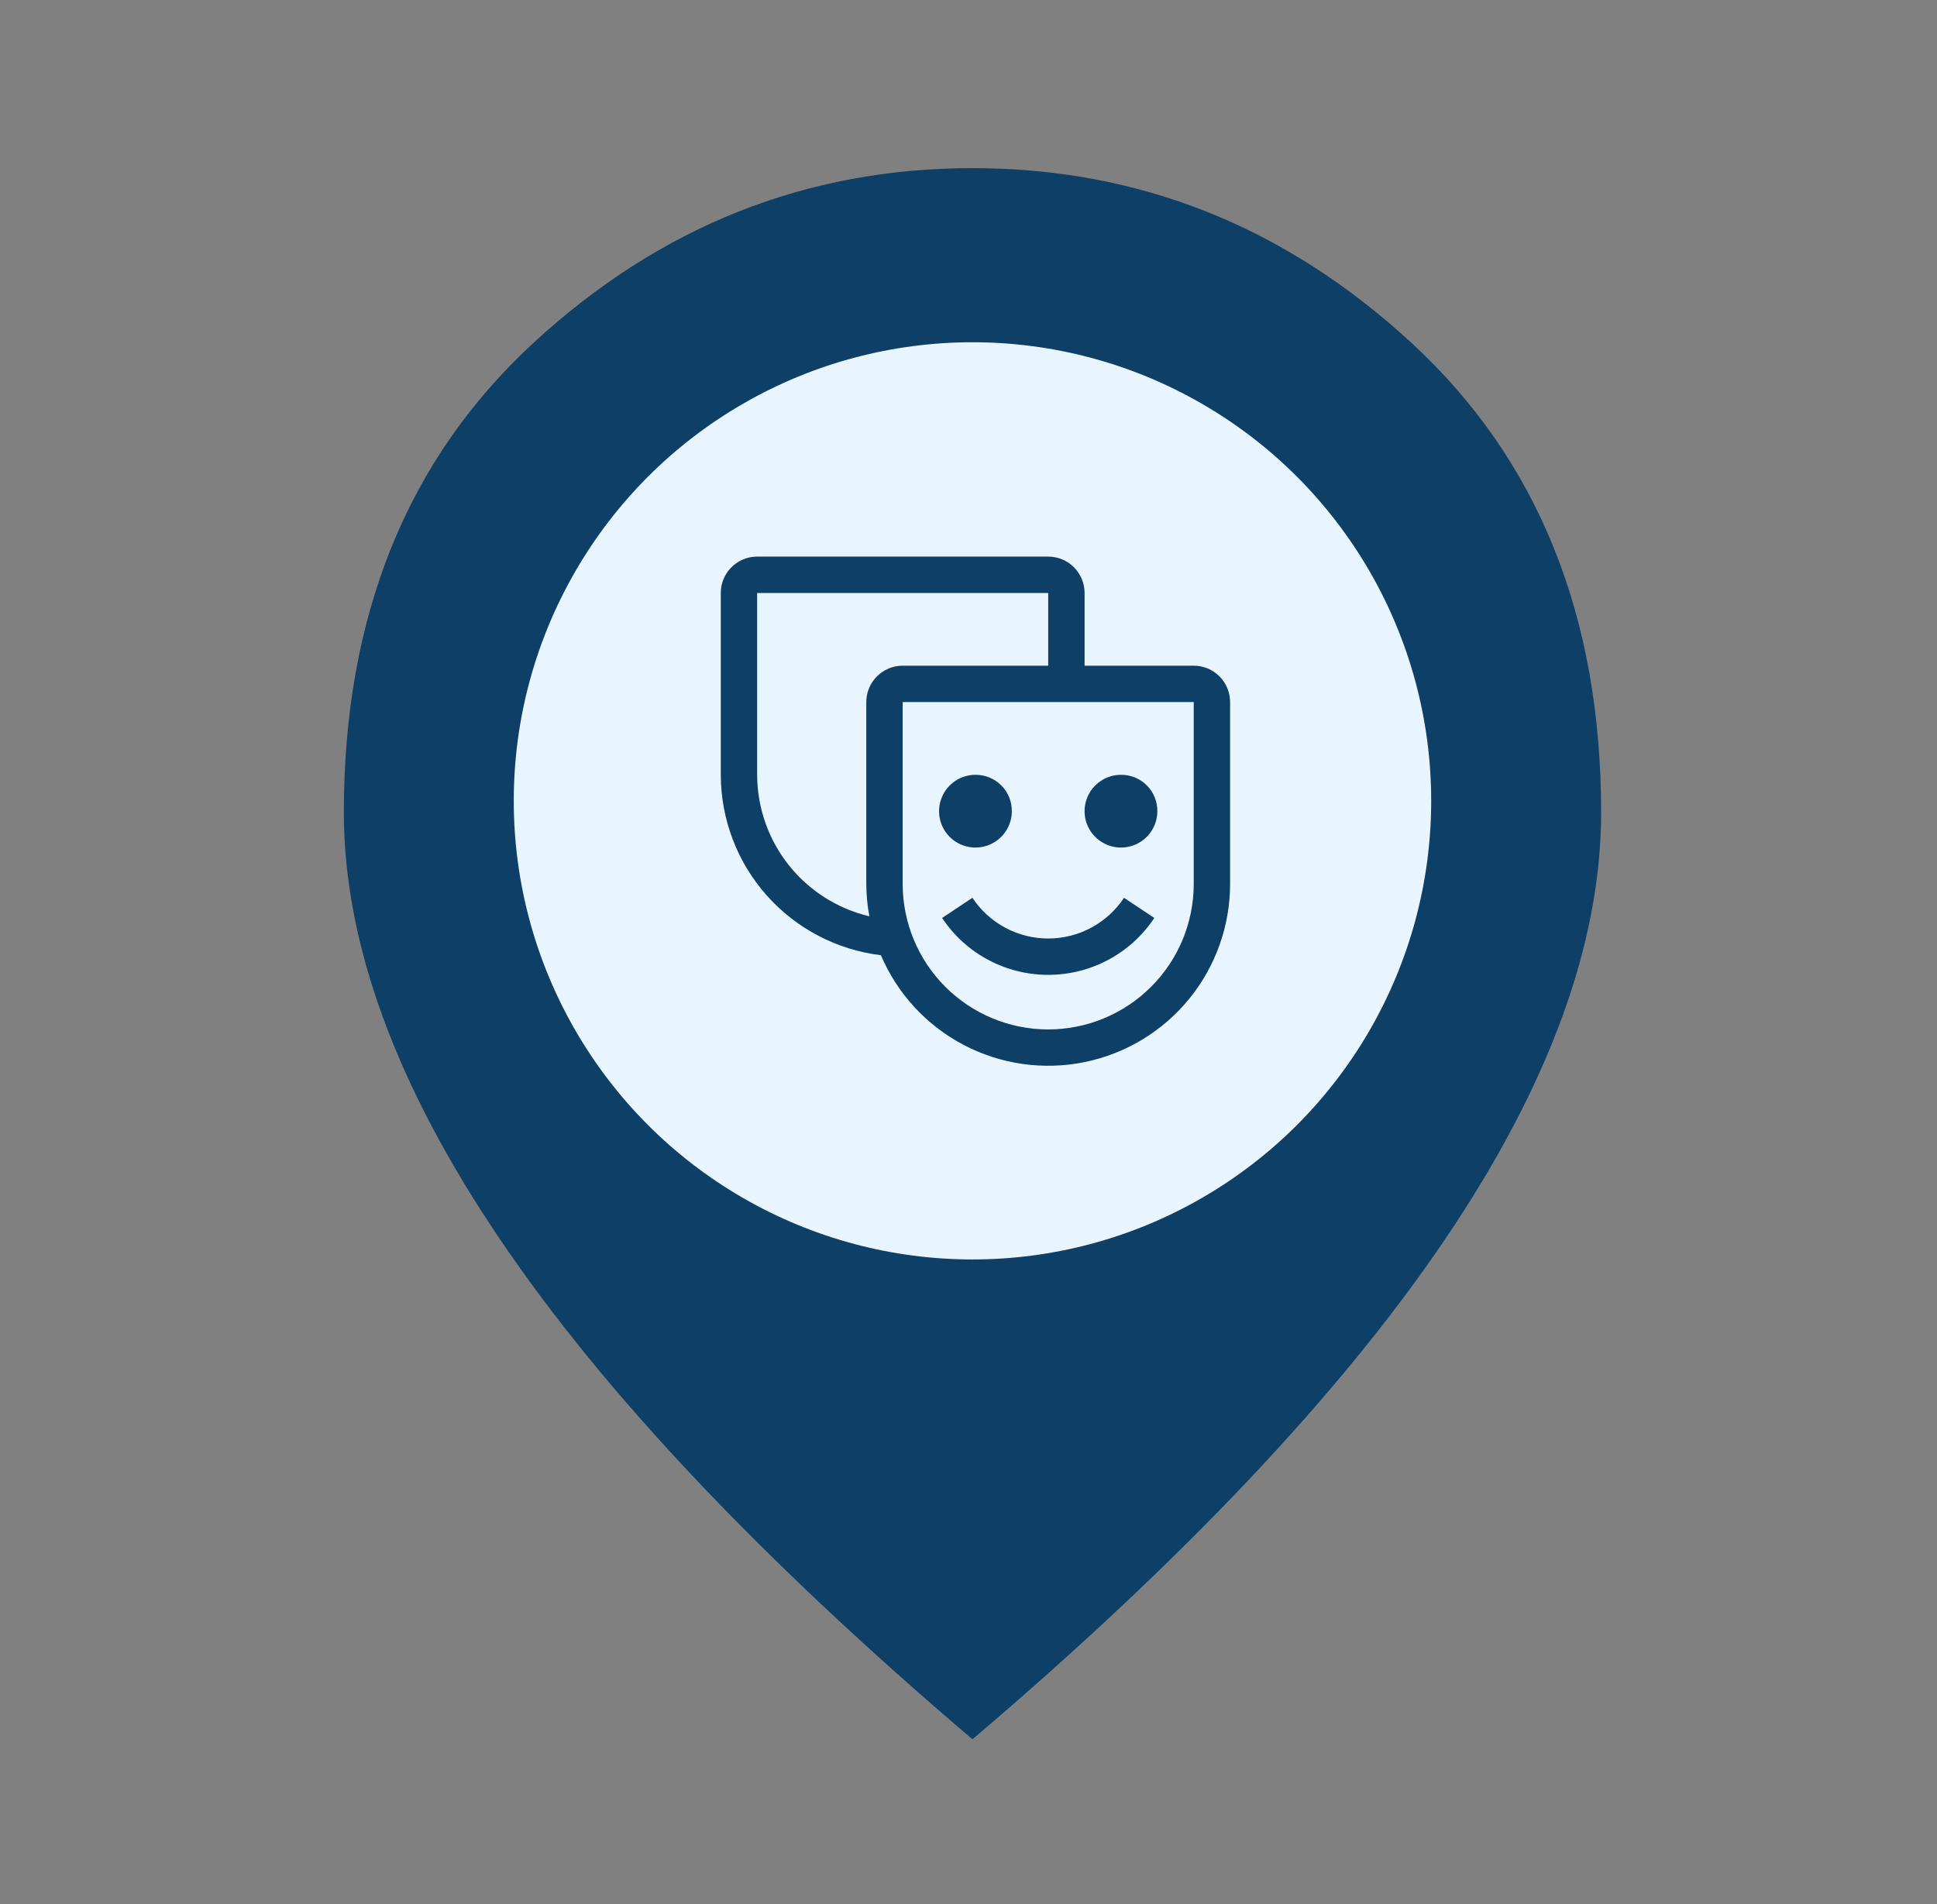
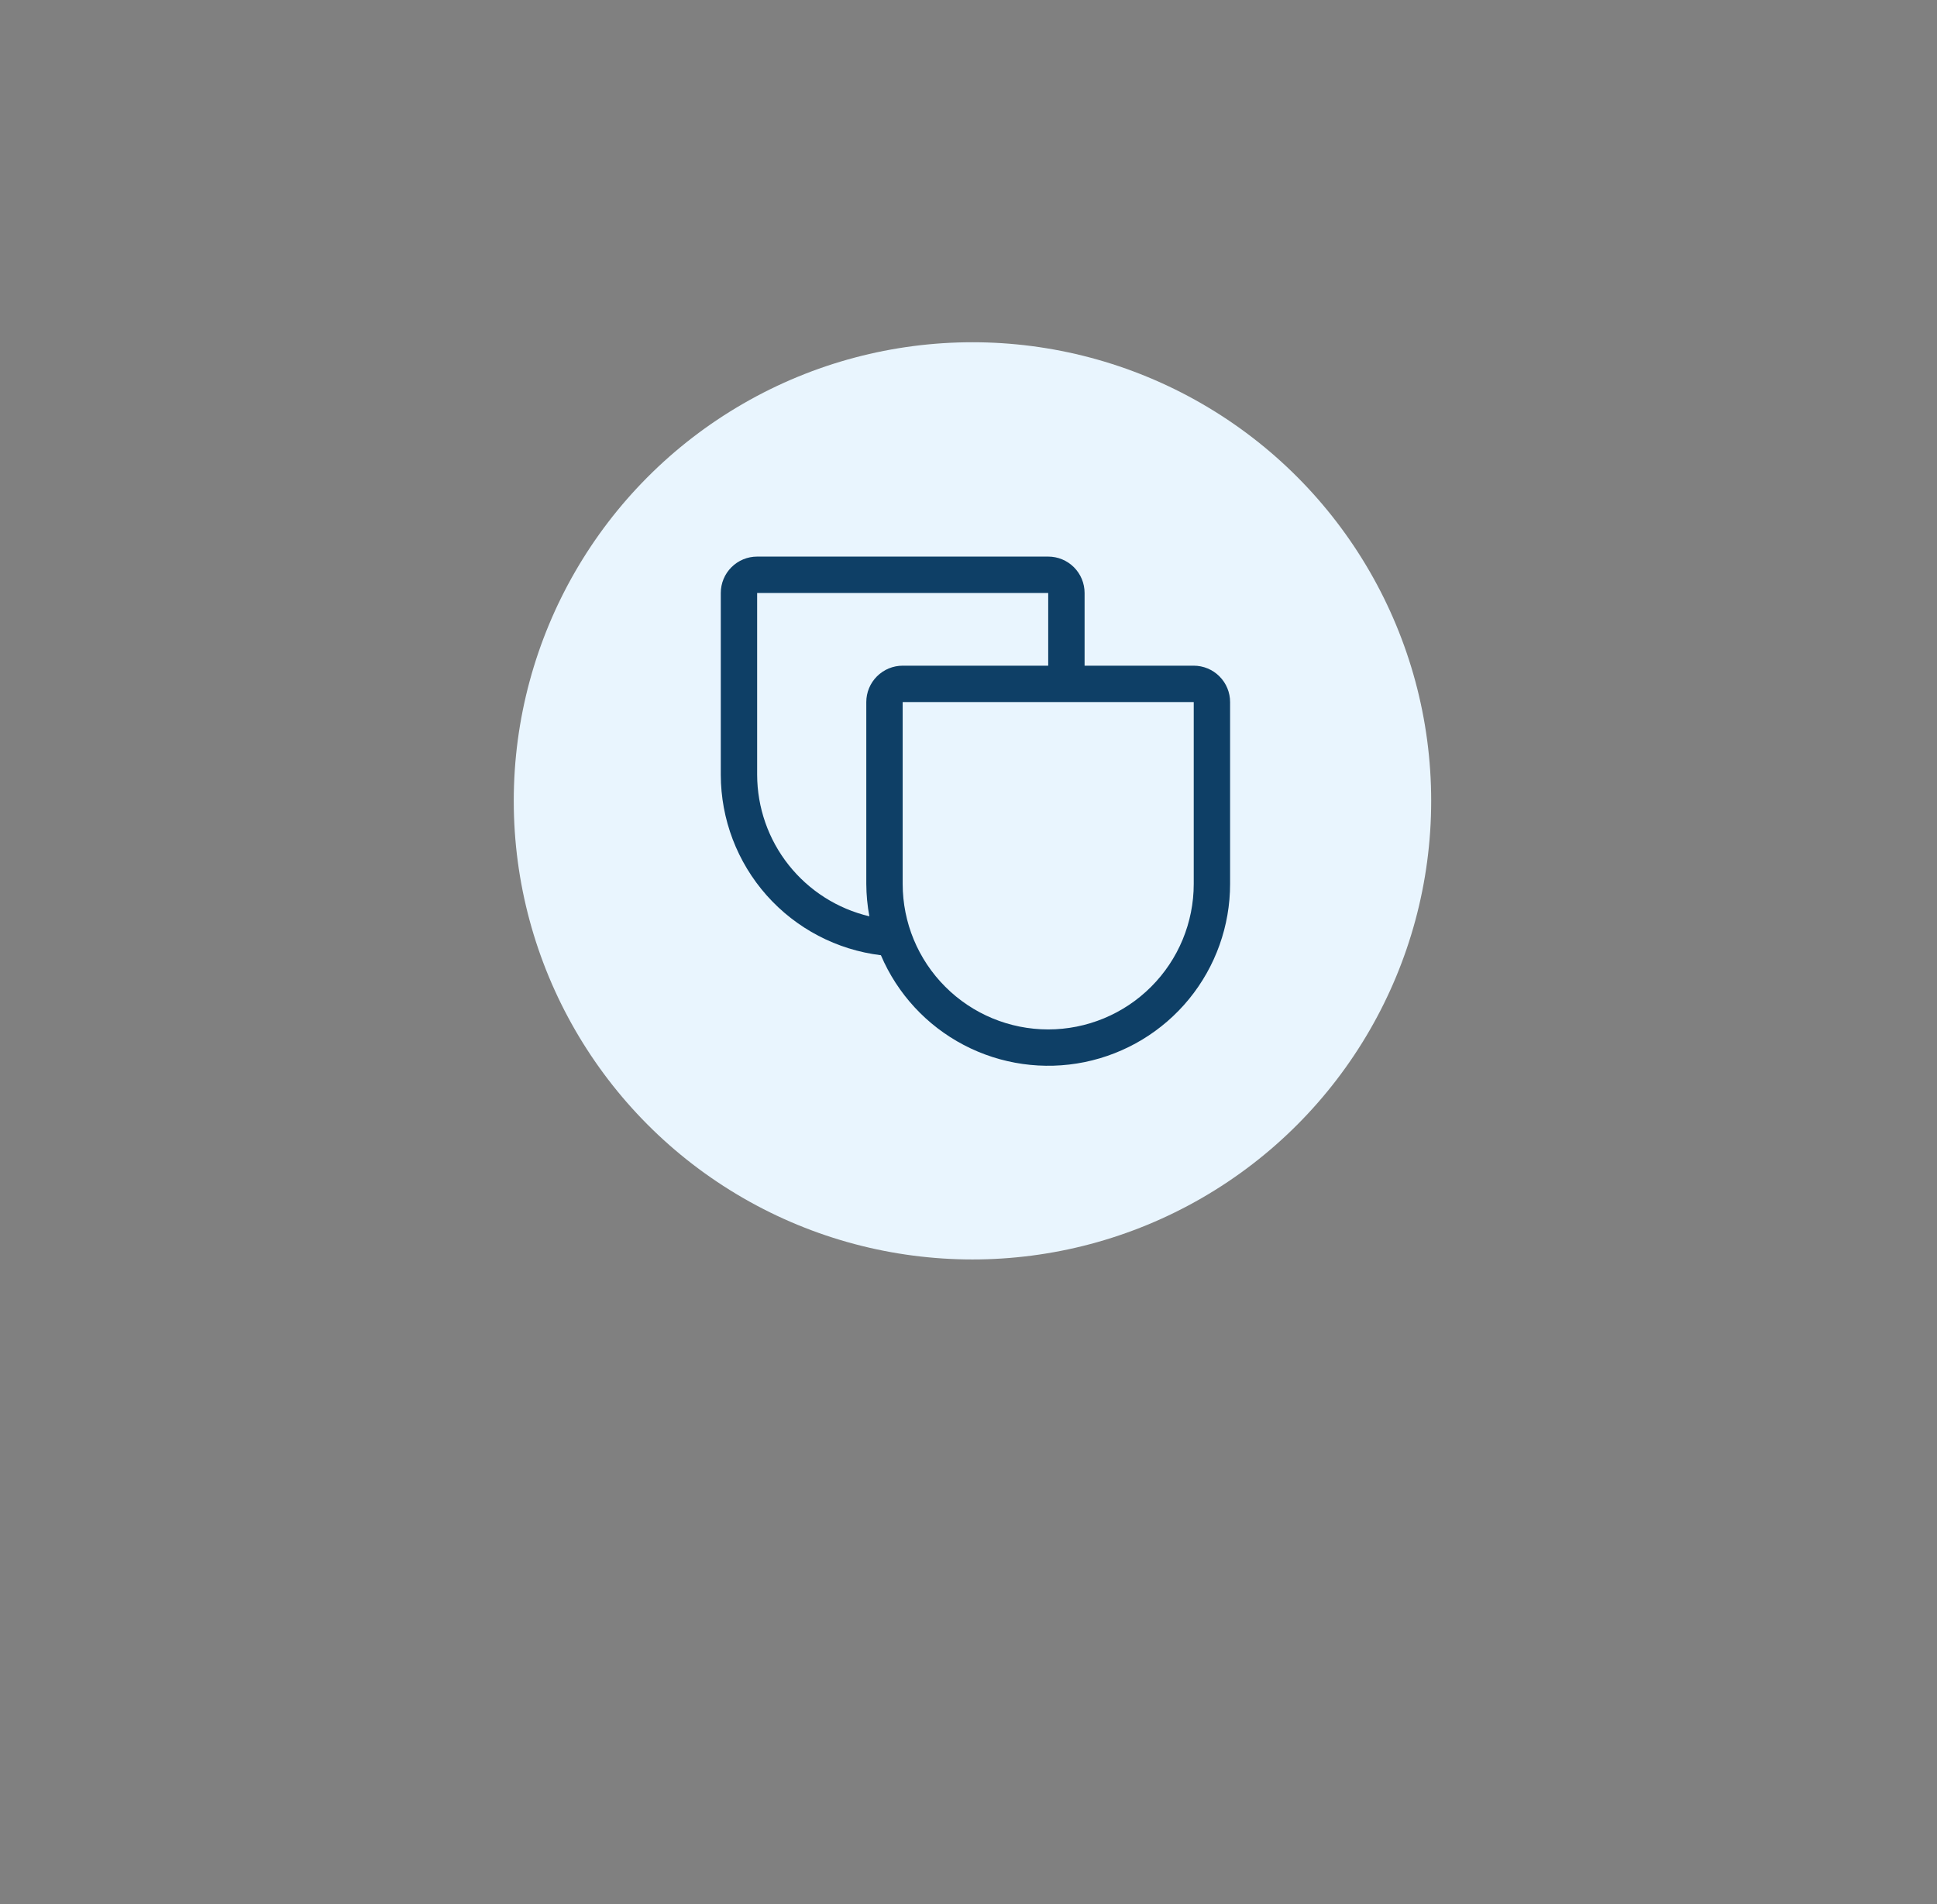
<svg xmlns="http://www.w3.org/2000/svg" width="60" height="59" viewBox="0 0 60 59" fill="none">
  <rect x="0" y="0" width="60" height="59" fill="#808080" stroke="none" />
-   <path d="M30.123 29.549C31.462 29.549 32.608 29.072 33.563 28.118C34.515 27.165 34.991 26.02 34.991 24.681C34.991 23.342 34.515 22.196 33.563 21.242C32.608 20.289 31.462 19.813 30.123 19.813C28.785 19.813 27.639 20.289 26.686 21.242C25.732 22.196 25.255 23.342 25.255 24.681C25.255 26.02 25.732 27.165 26.686 28.118C27.639 29.072 28.785 29.549 30.123 29.549ZM30.123 53.889C23.592 48.331 18.714 43.169 15.49 38.401C12.264 33.636 10.651 29.224 10.651 25.168C10.651 19.083 12.609 14.235 16.524 10.624C20.438 7.014 24.971 5.209 30.123 5.209C35.275 5.209 39.808 7.014 43.722 10.624C47.638 14.235 49.596 19.083 49.596 25.168C49.596 29.224 47.983 33.636 44.759 38.401C41.533 43.169 36.655 48.331 30.123 53.889Z" fill="#0E3F66" />
  <circle cx="30.123" cy="24.813" r="14.209" fill="#E9F5FE" />
-   <path d="M32.469 30.204C31.818 30.205 31.177 30.044 30.604 29.736C30.03 29.429 29.542 28.984 29.182 28.441L30.121 27.817C30.378 28.205 30.727 28.523 31.137 28.743C31.546 28.963 32.004 29.078 32.469 29.078C32.934 29.078 33.392 28.963 33.801 28.743C34.211 28.523 34.56 28.205 34.817 27.817L35.756 28.441C35.396 28.984 34.908 29.429 34.334 29.736C33.761 30.044 33.12 30.205 32.469 30.204ZM34.723 24.006C34.5 24.006 34.282 24.072 34.097 24.196C33.911 24.32 33.767 24.496 33.682 24.702C33.596 24.908 33.574 25.134 33.617 25.353C33.661 25.572 33.768 25.772 33.926 25.93C34.084 26.087 34.284 26.195 34.503 26.238C34.721 26.282 34.948 26.259 35.154 26.174C35.36 26.089 35.536 25.945 35.66 25.759C35.784 25.574 35.85 25.356 35.85 25.133C35.851 24.985 35.823 24.837 35.767 24.7C35.711 24.563 35.628 24.438 35.523 24.333C35.418 24.228 35.293 24.145 35.156 24.089C35.018 24.033 34.871 24.005 34.723 24.006ZM30.215 24.006C29.992 24.006 29.774 24.072 29.589 24.196C29.404 24.32 29.259 24.496 29.174 24.702C29.089 24.908 29.066 25.134 29.11 25.353C29.153 25.572 29.261 25.772 29.418 25.93C29.576 26.087 29.777 26.195 29.995 26.238C30.214 26.282 30.44 26.259 30.646 26.174C30.852 26.089 31.028 25.945 31.152 25.759C31.276 25.574 31.342 25.356 31.342 25.133C31.343 24.985 31.315 24.837 31.259 24.7C31.203 24.563 31.12 24.438 31.015 24.333C30.91 24.228 30.785 24.145 30.648 24.089C30.511 24.033 30.363 24.005 30.215 24.006Z" fill="#0E3F66" />
  <path d="M36.977 20.625H33.596V18.372C33.596 18.073 33.477 17.786 33.266 17.575C33.054 17.363 32.768 17.245 32.469 17.245H23.453C23.155 17.245 22.868 17.363 22.657 17.575C22.445 17.786 22.327 18.073 22.327 18.372V24.006C22.329 25.383 22.834 26.711 23.748 27.741C24.662 28.77 25.92 29.43 27.287 29.596C27.796 30.791 28.702 31.773 29.852 32.376C31.002 32.979 32.325 33.167 33.597 32.907C34.869 32.647 36.013 31.956 36.834 30.95C37.655 29.944 38.103 28.685 38.103 27.387V21.752C38.103 21.453 37.985 21.167 37.773 20.956C37.562 20.744 37.275 20.625 36.977 20.625ZM23.453 24.006V18.372H32.469V20.625H27.961C27.662 20.625 27.376 20.744 27.164 20.956C26.953 21.167 26.834 21.453 26.834 21.752V27.387C26.836 27.723 26.867 28.059 26.929 28.39C25.941 28.156 25.061 27.597 24.43 26.801C23.799 26.006 23.456 25.021 23.453 24.006ZM36.977 27.387C36.977 28.582 36.502 29.729 35.656 30.574C34.811 31.42 33.664 31.895 32.469 31.895C31.273 31.895 30.127 31.42 29.282 30.574C28.436 29.729 27.961 28.582 27.961 27.387V21.752H36.977V27.387Z" fill="#0E3F66" />
</svg>